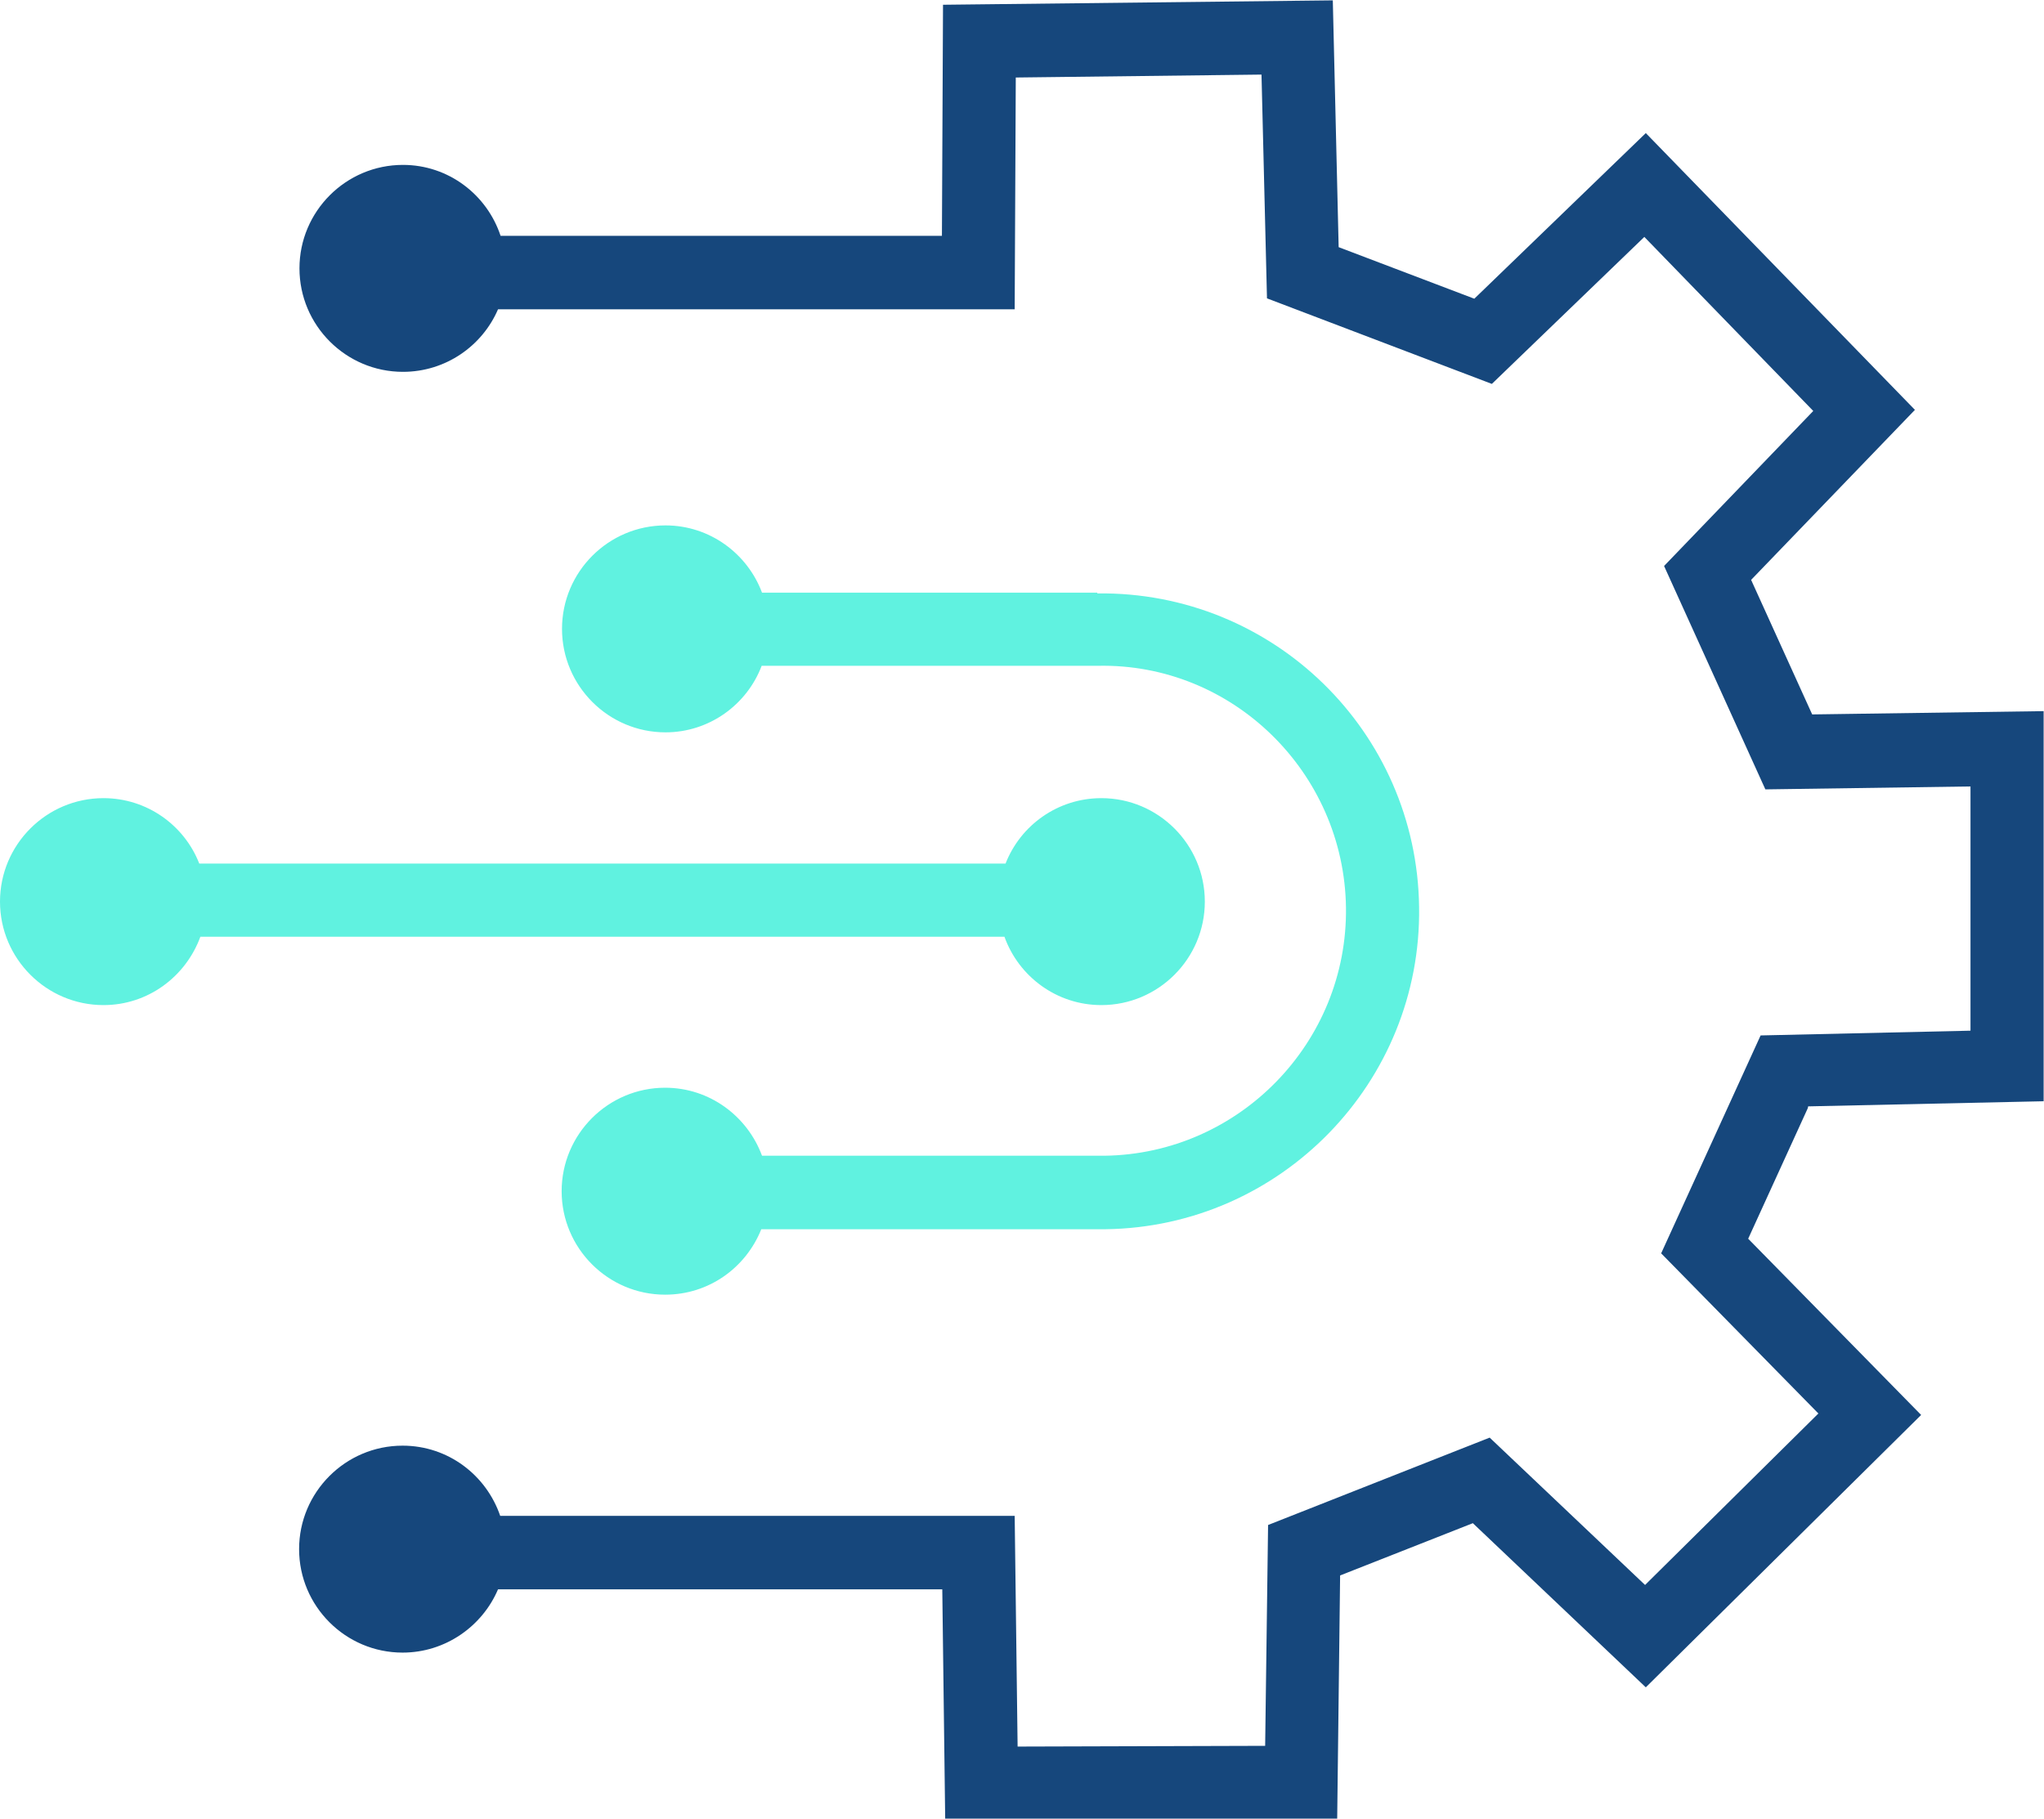
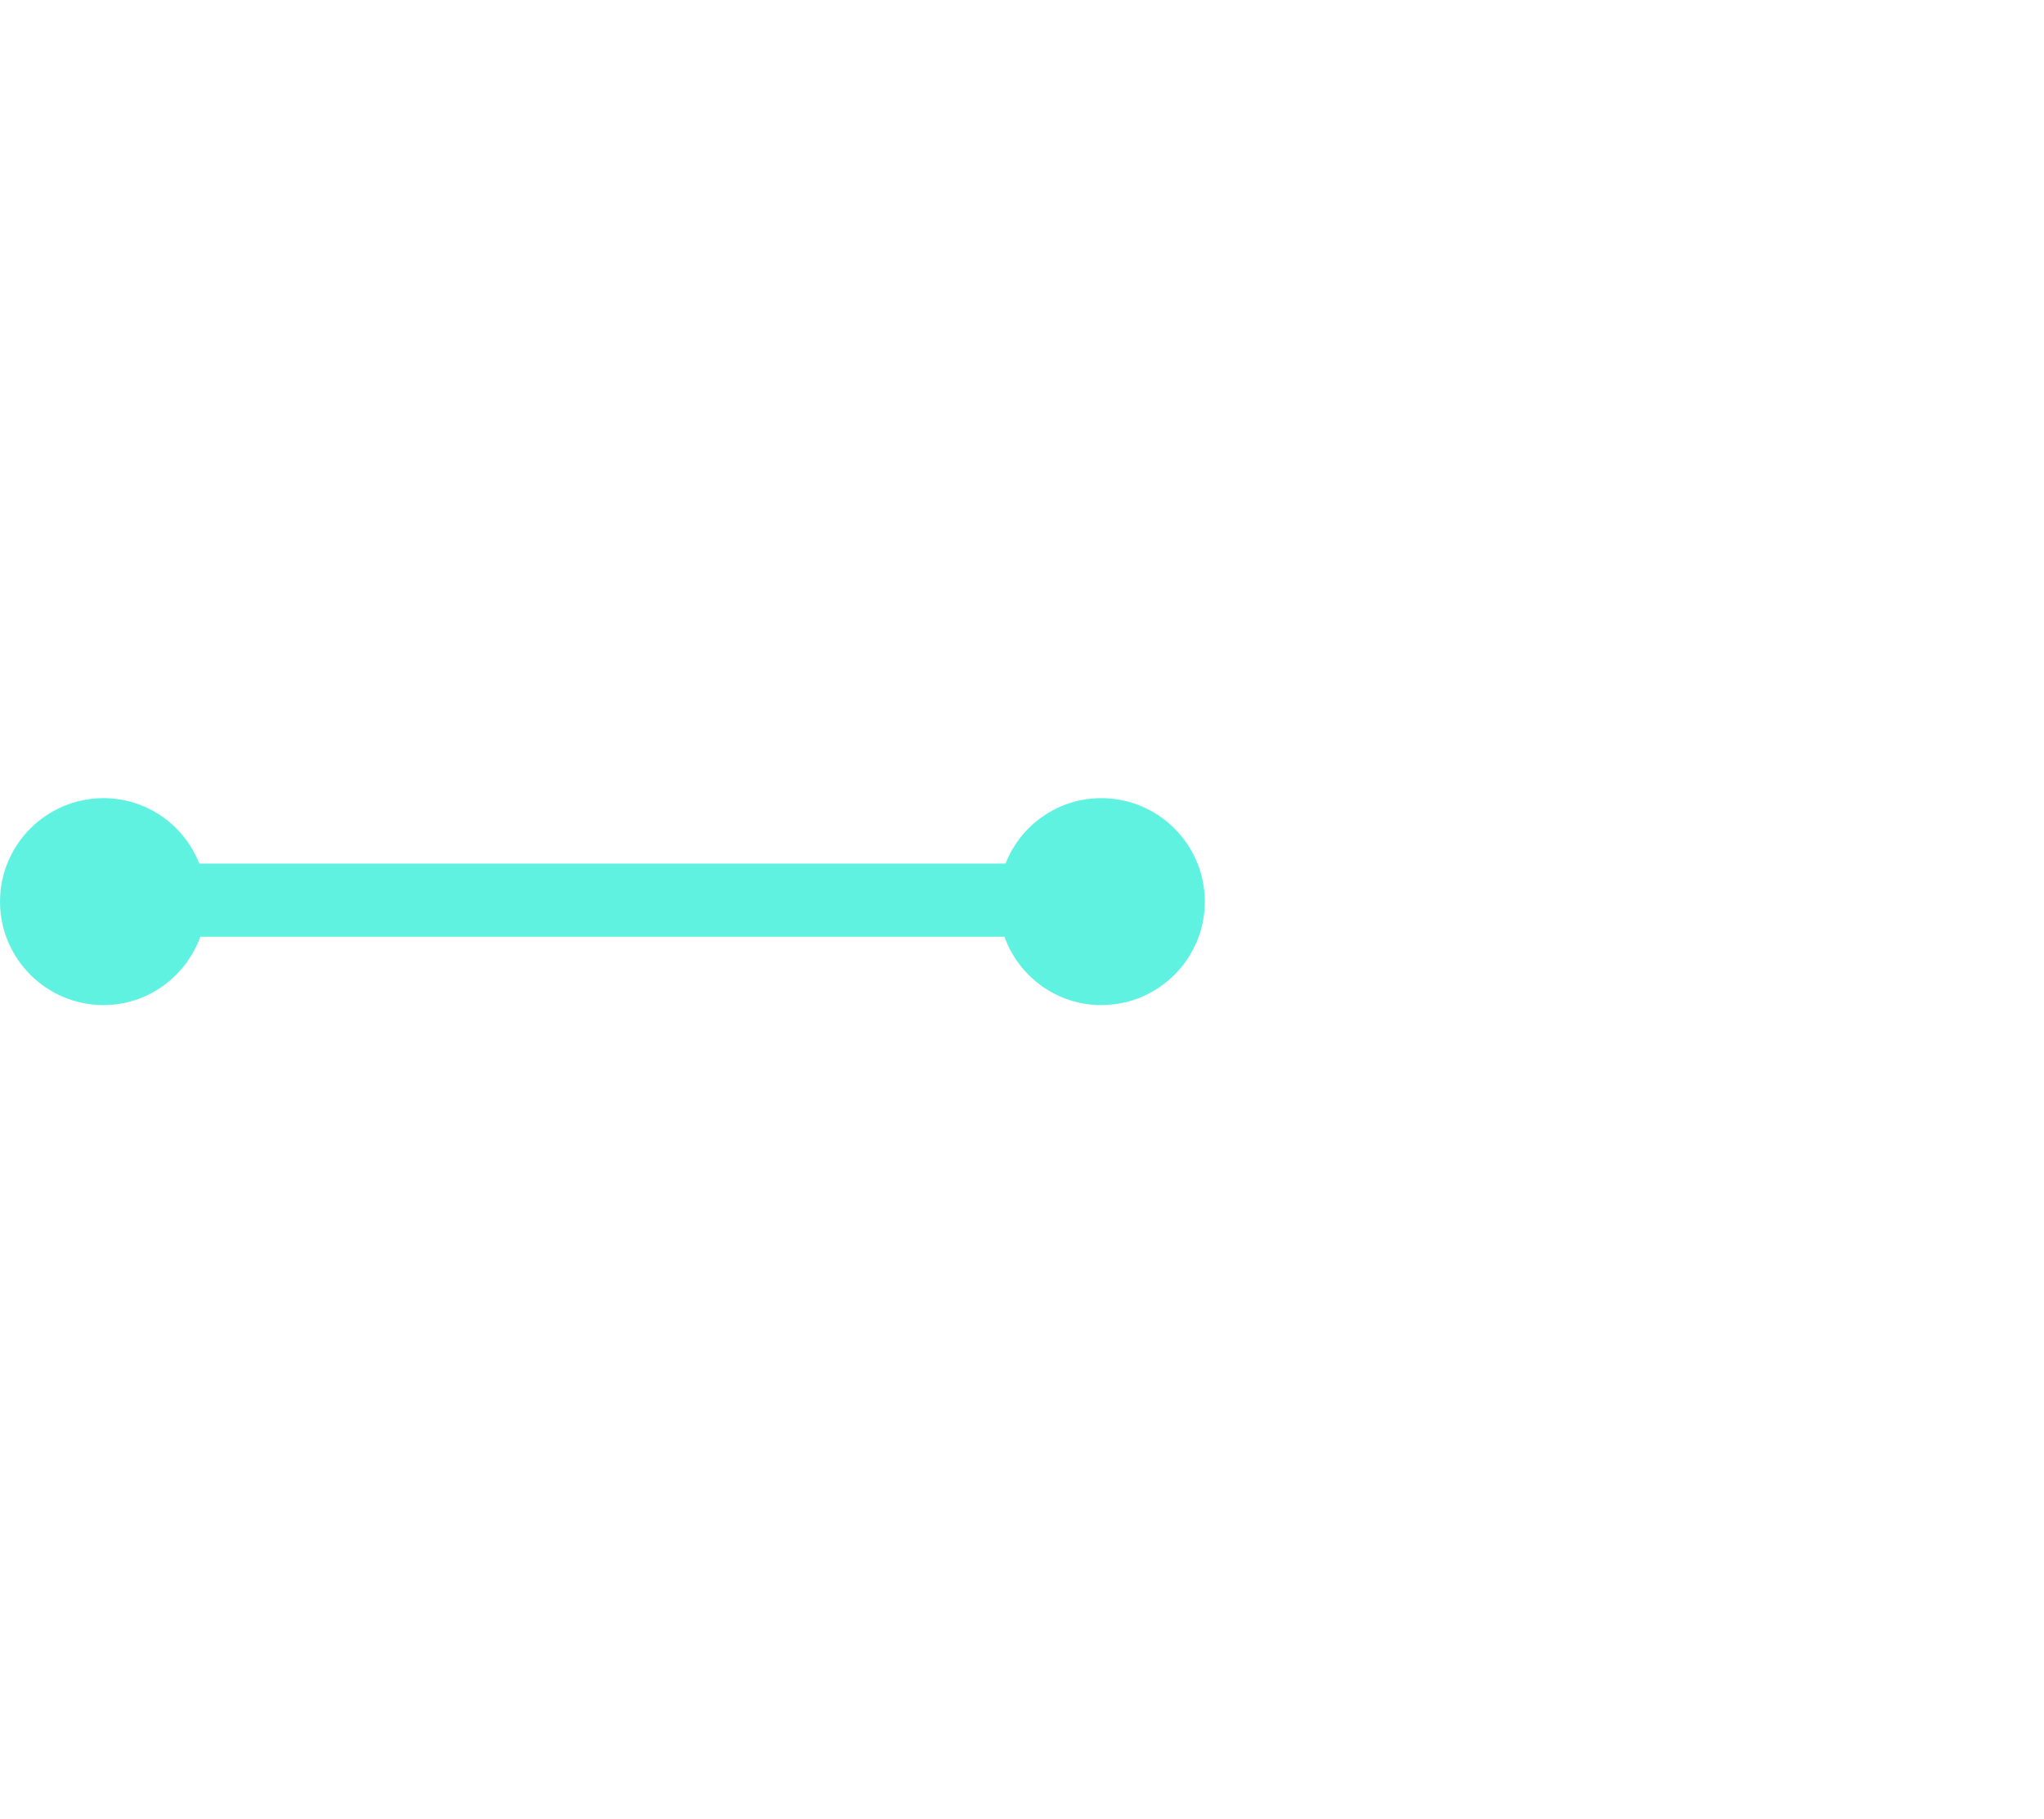
<svg xmlns="http://www.w3.org/2000/svg" id="Ebene_2" data-name="Ebene 2" width="55.9" height="49.74" viewBox="0 0 55.9 49.74">
  <defs>
    <style>
      .cls-1 {
        fill: #60f2e0;
      }

      .cls-1, .cls-2 {
        stroke-width: 0px;
      }

      .cls-2 {
        fill: #16477c;
      }
    </style>
  </defs>
  <g id="Ebene_1-2" data-name="Ebene 1">
    <g>
      <g>
-         <path class="cls-1" d="M30.01,16.21h-9.17c-.4-1.07-1.43-1.84-2.64-1.84-1.56,0-2.83,1.27-2.83,2.83s1.27,2.83,2.83,2.83c1.2,0,2.23-.76,2.63-1.82h9.19c3.69-.08,6.74,2.92,6.79,6.61.05,3.69-2.92,6.74-6.6,6.79h-9.37c-.4-1.08-1.43-1.86-2.65-1.86-1.56,0-2.83,1.27-2.83,2.83s1.27,2.83,2.83,2.83c1.2,0,2.21-.74,2.63-1.79h9.41c4.8-.06,8.65-4.02,8.58-8.81-.06-4.8-3.99-8.64-8.8-8.58Z" />
        <path class="cls-1" d="M27.47,25.62c.39,1.09,1.43,1.87,2.65,1.87,1.56,0,2.83-1.27,2.83-2.83s-1.27-2.83-2.83-2.83c-1.19,0-2.21.74-2.62,1.79H5.45c-.41-1.05-1.43-1.79-2.62-1.79-1.56,0-2.83,1.27-2.83,2.83s1.27,2.83,2.83,2.83c1.22,0,2.25-.78,2.65-1.87h21.99Z" />
      </g>
-       <path class="cls-2" d="M49.45,30.26l6.44-.14v-10.67s-6.33.09-6.33.09l-1.67-3.68,4.48-4.65-7.36-7.57-4.69,4.53-3.71-1.41-.16-6.75-10.66.12-.03,6.32h-12.07c-.37-1.12-1.42-1.94-2.67-1.94-1.56,0-2.83,1.27-2.83,2.83s1.27,2.83,2.83,2.83c1.17,0,2.17-.71,2.6-1.71h14.13l.03-6.34,6.72-.08.15,6.12,6.15,2.34,4.17-4.02,4.62,4.76-4.08,4.24,2.77,6.11,5.61-.08v6.68s-5.74.13-5.74.13l-2.72,5.96,4.3,4.38-4.74,4.69-4.25-4.03-6.06,2.39-.08,6.04-6.77.02-.08-6.31h-14.07c-.38-1.11-1.42-1.92-2.67-1.92-1.56,0-2.83,1.27-2.83,2.83s1.27,2.83,2.83,2.83c1.17,0,2.18-.72,2.61-1.73h12.15l.08,6.32,10.72-.04.08-6.66,3.63-1.43,4.73,4.49,7.53-7.45-4.73-4.82,1.63-3.57Z" />
    </g>
  </g>
</svg>